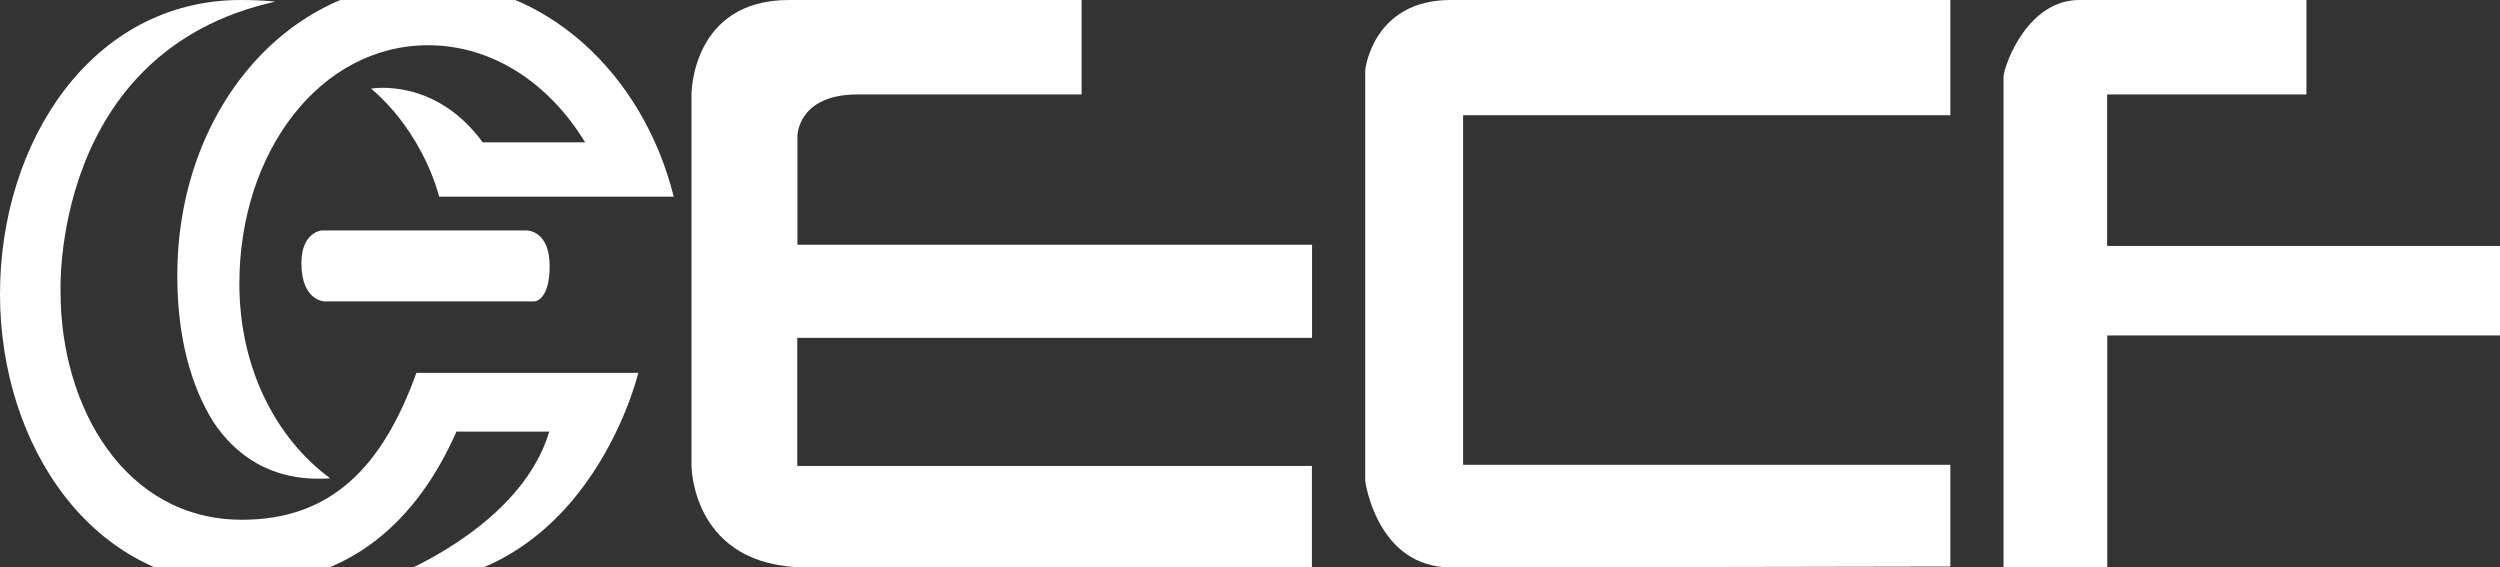
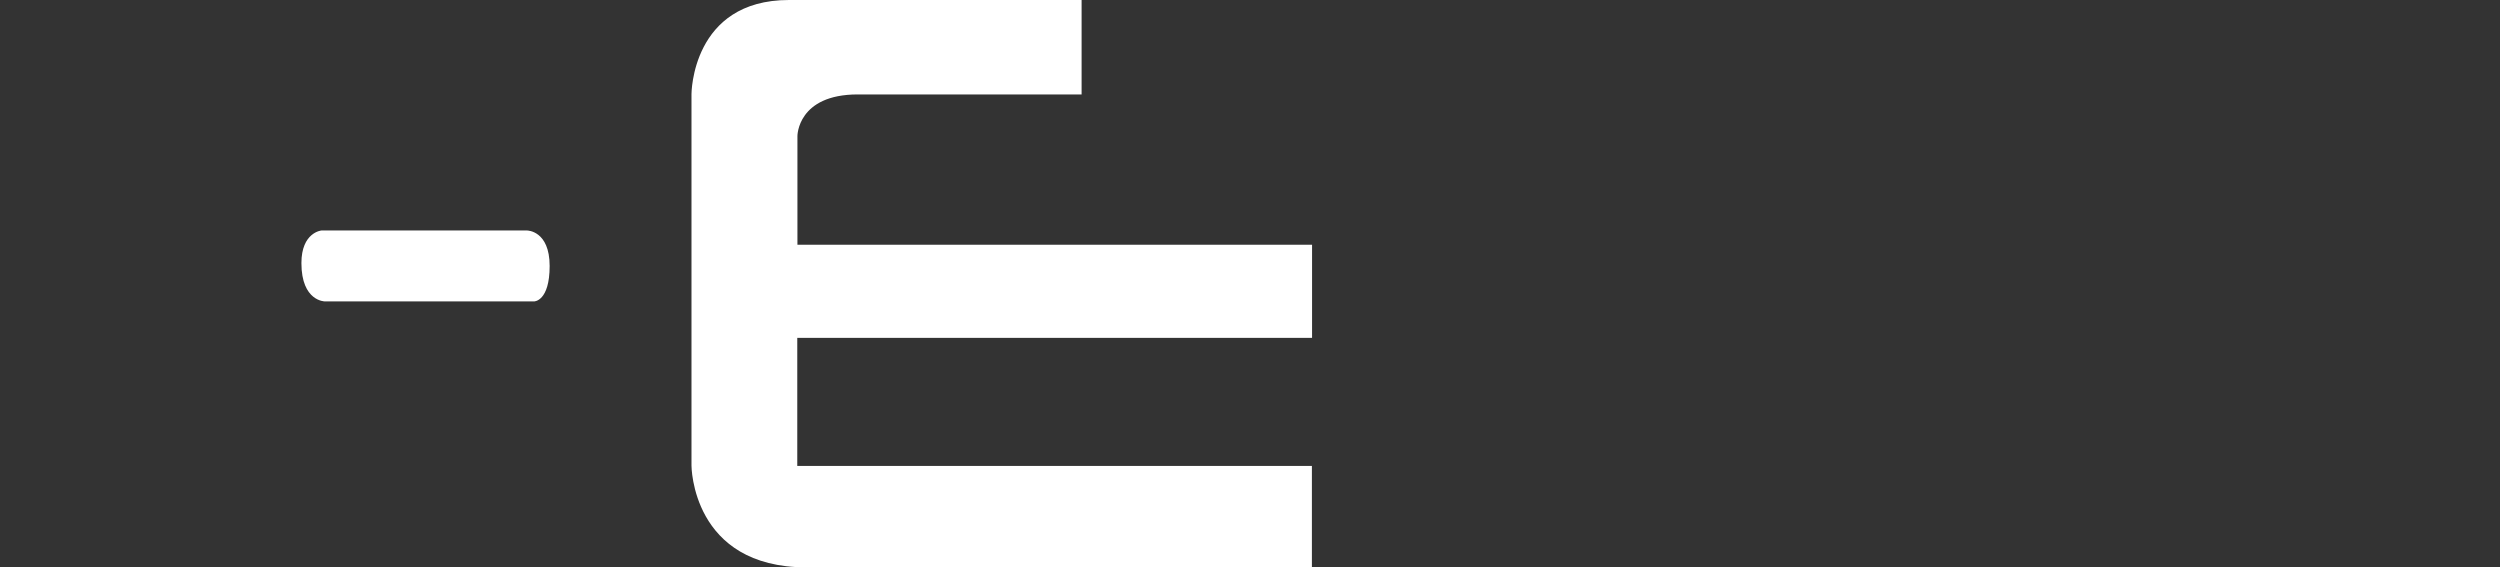
<svg xmlns="http://www.w3.org/2000/svg" width="141" height="32" viewBox="0 0 141 32" fill="none">
  <rect x="0" y="0" width="141" height="32" fill="#333333" stroke="none" />
  <g clipPath="url(#clip0_182_402)">
-     <path d="M26.927 21.03H23.485C21.614 26.212 18.763 29.341 13.592 29.314C7.043 29.278 3.416 22.973 3.416 16.477C3.416 16.477 2.842 2.901 15.533 0.091C14.907 0.027 14.262 0 13.592 0C5.172 0 0 8.001 0 16.578C0 25.154 5.234 32.964 13.512 32.964C19.787 32.964 23.573 29.268 25.744 24.342H30.978C29.222 30.217 21.067 32.964 21.067 32.964C32.99 33.767 36 21.03 36 21.03H26.936H26.927Z" fill="white" />
    <path d="M74 19.045V13.803H44.975V7.666C44.975 7.666 44.975 5.326 48.379 5.326H61.002V0H44.498C39 0 39 5.307 39 5.307V26.26C39 26.26 39 32 45.489 32H73.991V26.278H44.966V19.054H73.991L74 19.045Z" fill="white" />
-     <path d="M81.815 0C77.431 0 77 3.929 77 3.929V27.142C77 27.142 77.651 32 81.832 32C86.014 32 110 31.954 110 31.954V26.213H82.519V6.496H110V0H81.824H81.815Z" fill="white" />
-     <path d="M118.842 13.879V5.329H130.082V0H117.275C114.38 0 113.08 3.562 113 4.298V32H118.851V18.922H145V13.869H118.851L118.842 13.879Z" fill="white" />
-     <path d="M24.147 -1C16.18 -1 10 6.261 10 15.54C10 19.053 10.774 21.754 12.017 23.772C13.224 25.595 15.25 27.211 18.621 26.977C15.554 24.716 13.5 20.745 13.5 16.007C13.5 8.559 18.059 2.551 24.147 2.551C27.776 2.551 30.991 4.709 32.999 8.027H27.224C24.525 4.336 20.933 4.999 20.933 4.999C23.963 7.588 24.765 11.092 24.765 11.092H38C36.25 4.102 30.715 -1 24.147 -1Z" fill="white" />
    <path d="M18.126 13C18.126 13 17 13.103 17 14.838C17 17 18.324 17 18.324 17H30.126C30.126 17 31 17 31 15C31 13 29.73 13 29.73 13H18.126Z" fill="white" />
  </g>
  <defs>
    <clipPath id="clip0_182_402">
-       <rect width="141" height="32" fill="white" />
-     </clipPath>
+       </clipPath>
  </defs>
</svg>